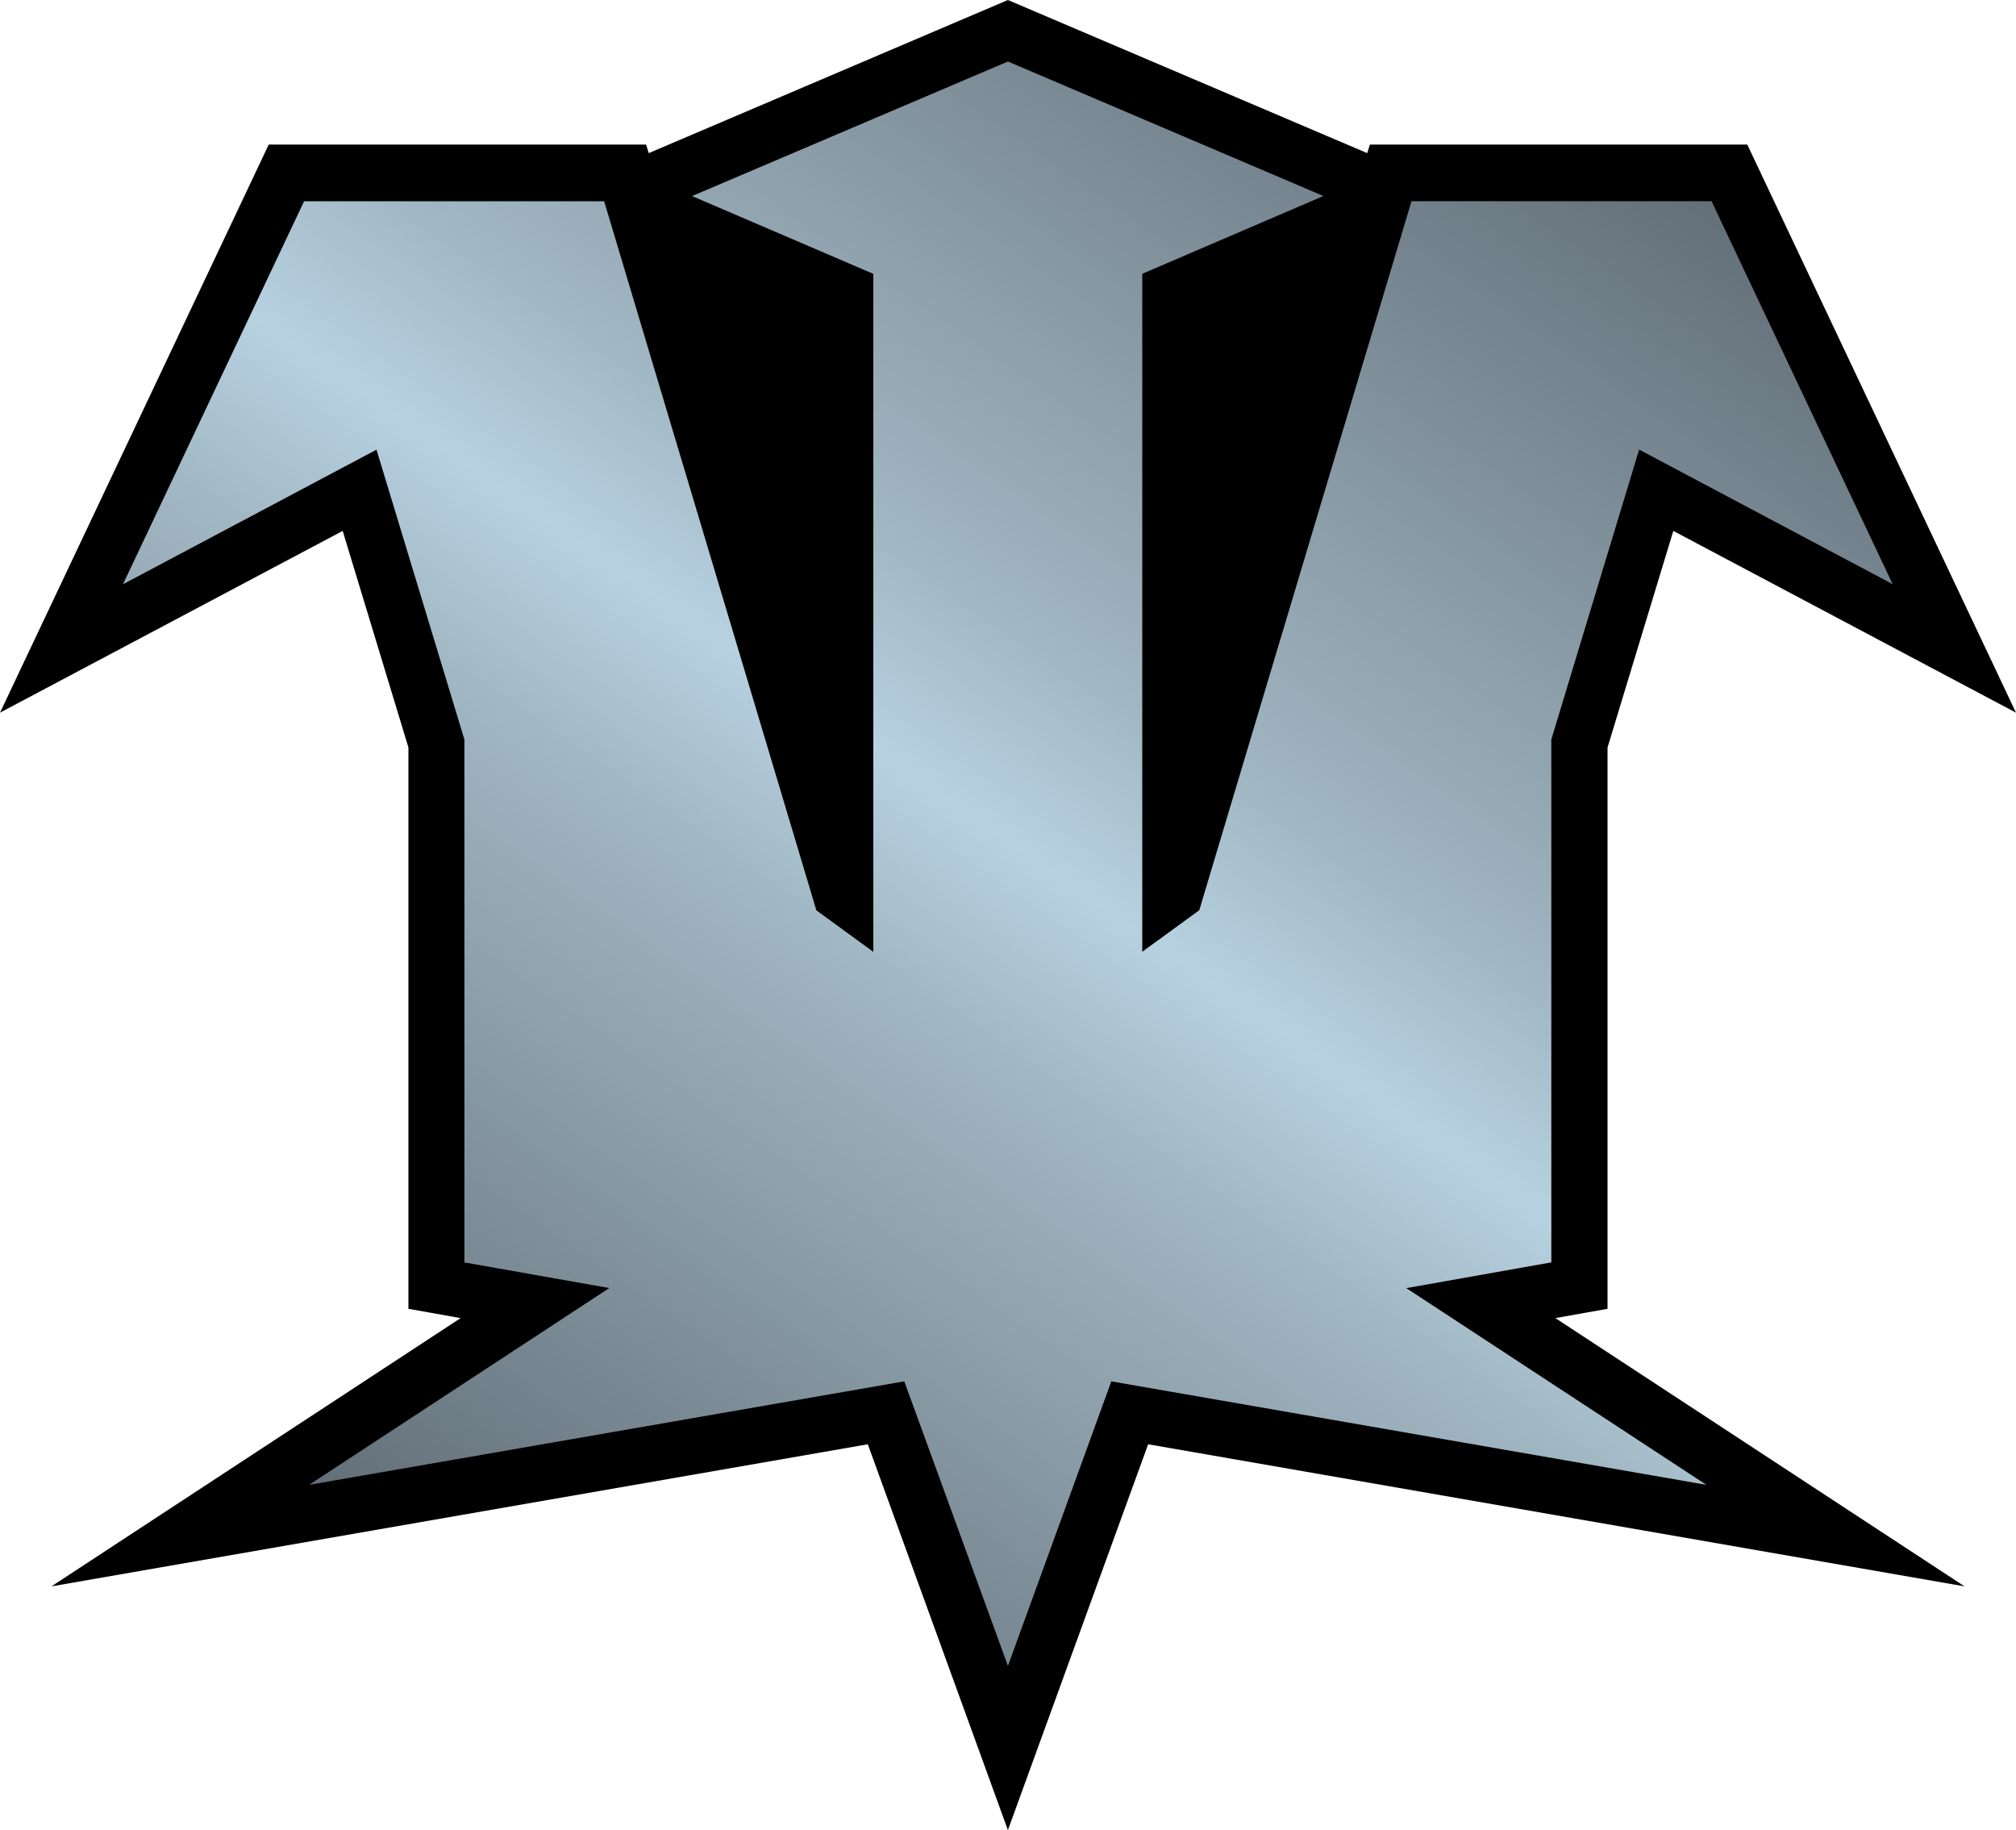
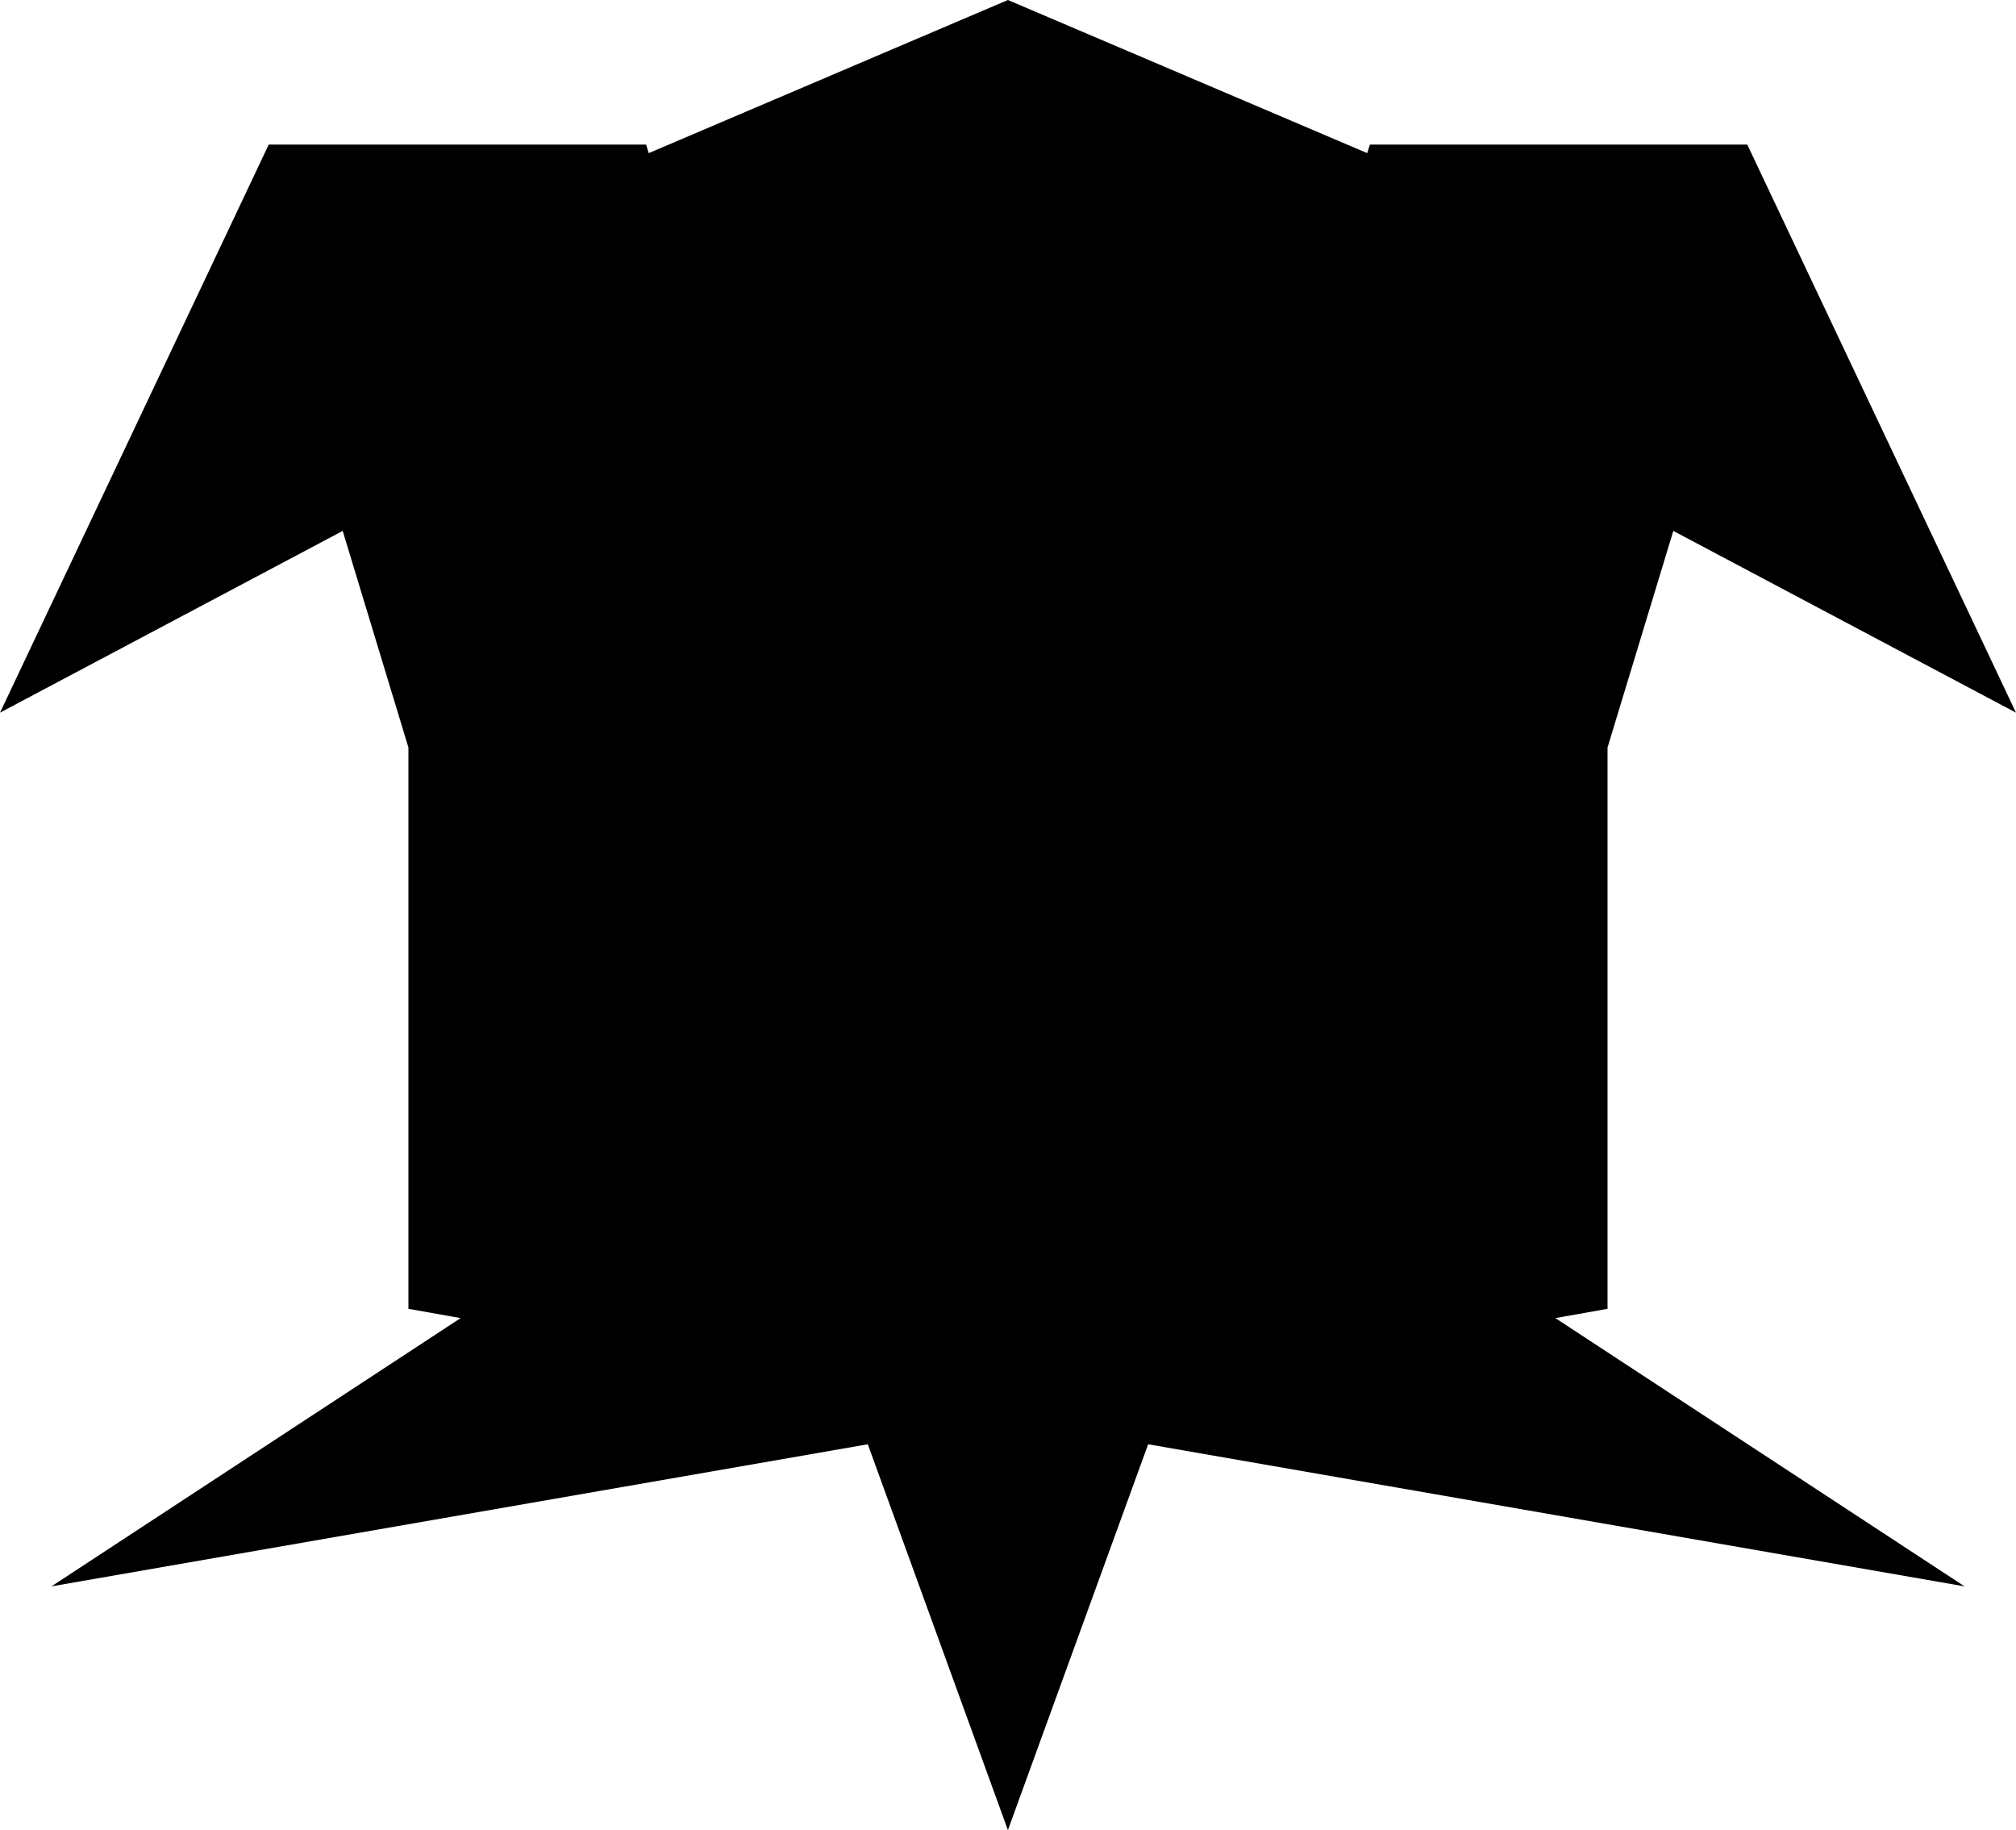
<svg xmlns="http://www.w3.org/2000/svg" width="600" height="544.594">
  <defs>
    <linearGradient x2="1" id="a" gradientUnits="userSpaceOnUse" gradientTransform="scale(40.571) rotate(55 -4.706 5.1)">
      <stop offset="0" stop-color="#626e77" />
      <stop offset=".4" stop-color="#a0b6c2" />
      <stop offset=".5" stop-color="#b7d1e1" />
      <stop offset=".6" stop-color="#a0b6c2" />
      <stop offset="1" stop-color="#626e77" />
    </linearGradient>
  </defs>
  <path d="M299.973 544.594l-41.698-114.816-242.96 42.283 121.773-79.828-15.533-2.764V222.444l-19.563-64.46L0 212.07 79.98 43.02h112.31l.79 2.544L299.973 0l106.934 45.564.803-2.545h112.31L600 212.07l-101.992-54.086-19.576 64.46v167.024l-15.52 2.764 121.773 79.83-242.974-42.284-41.738 114.816z" />
-   <path d="M92.82 275.34l3.96-1.7v-14.82l-1.245.907-4.64 15.5h-6.56l-3.96-8.372 5.543 2.942 1.922-6.336v-11.43l3.168-.56-6.563-4.302 13.012 2.262 2.266-6.22 2.26 6.22 13.01-2.262-6.56 4.3 3.17.563v11.43l1.92 6.337 5.543-2.942-3.96 8.372h-6.56l-4.64-15.5-1.246-.907v14.82l3.96 1.7-6.897 2.94-6.903-2.94z" fill="url(#a)" transform="matrix(13.613 0 0 -13.613 -1057.55 3806.56)" />
</svg>